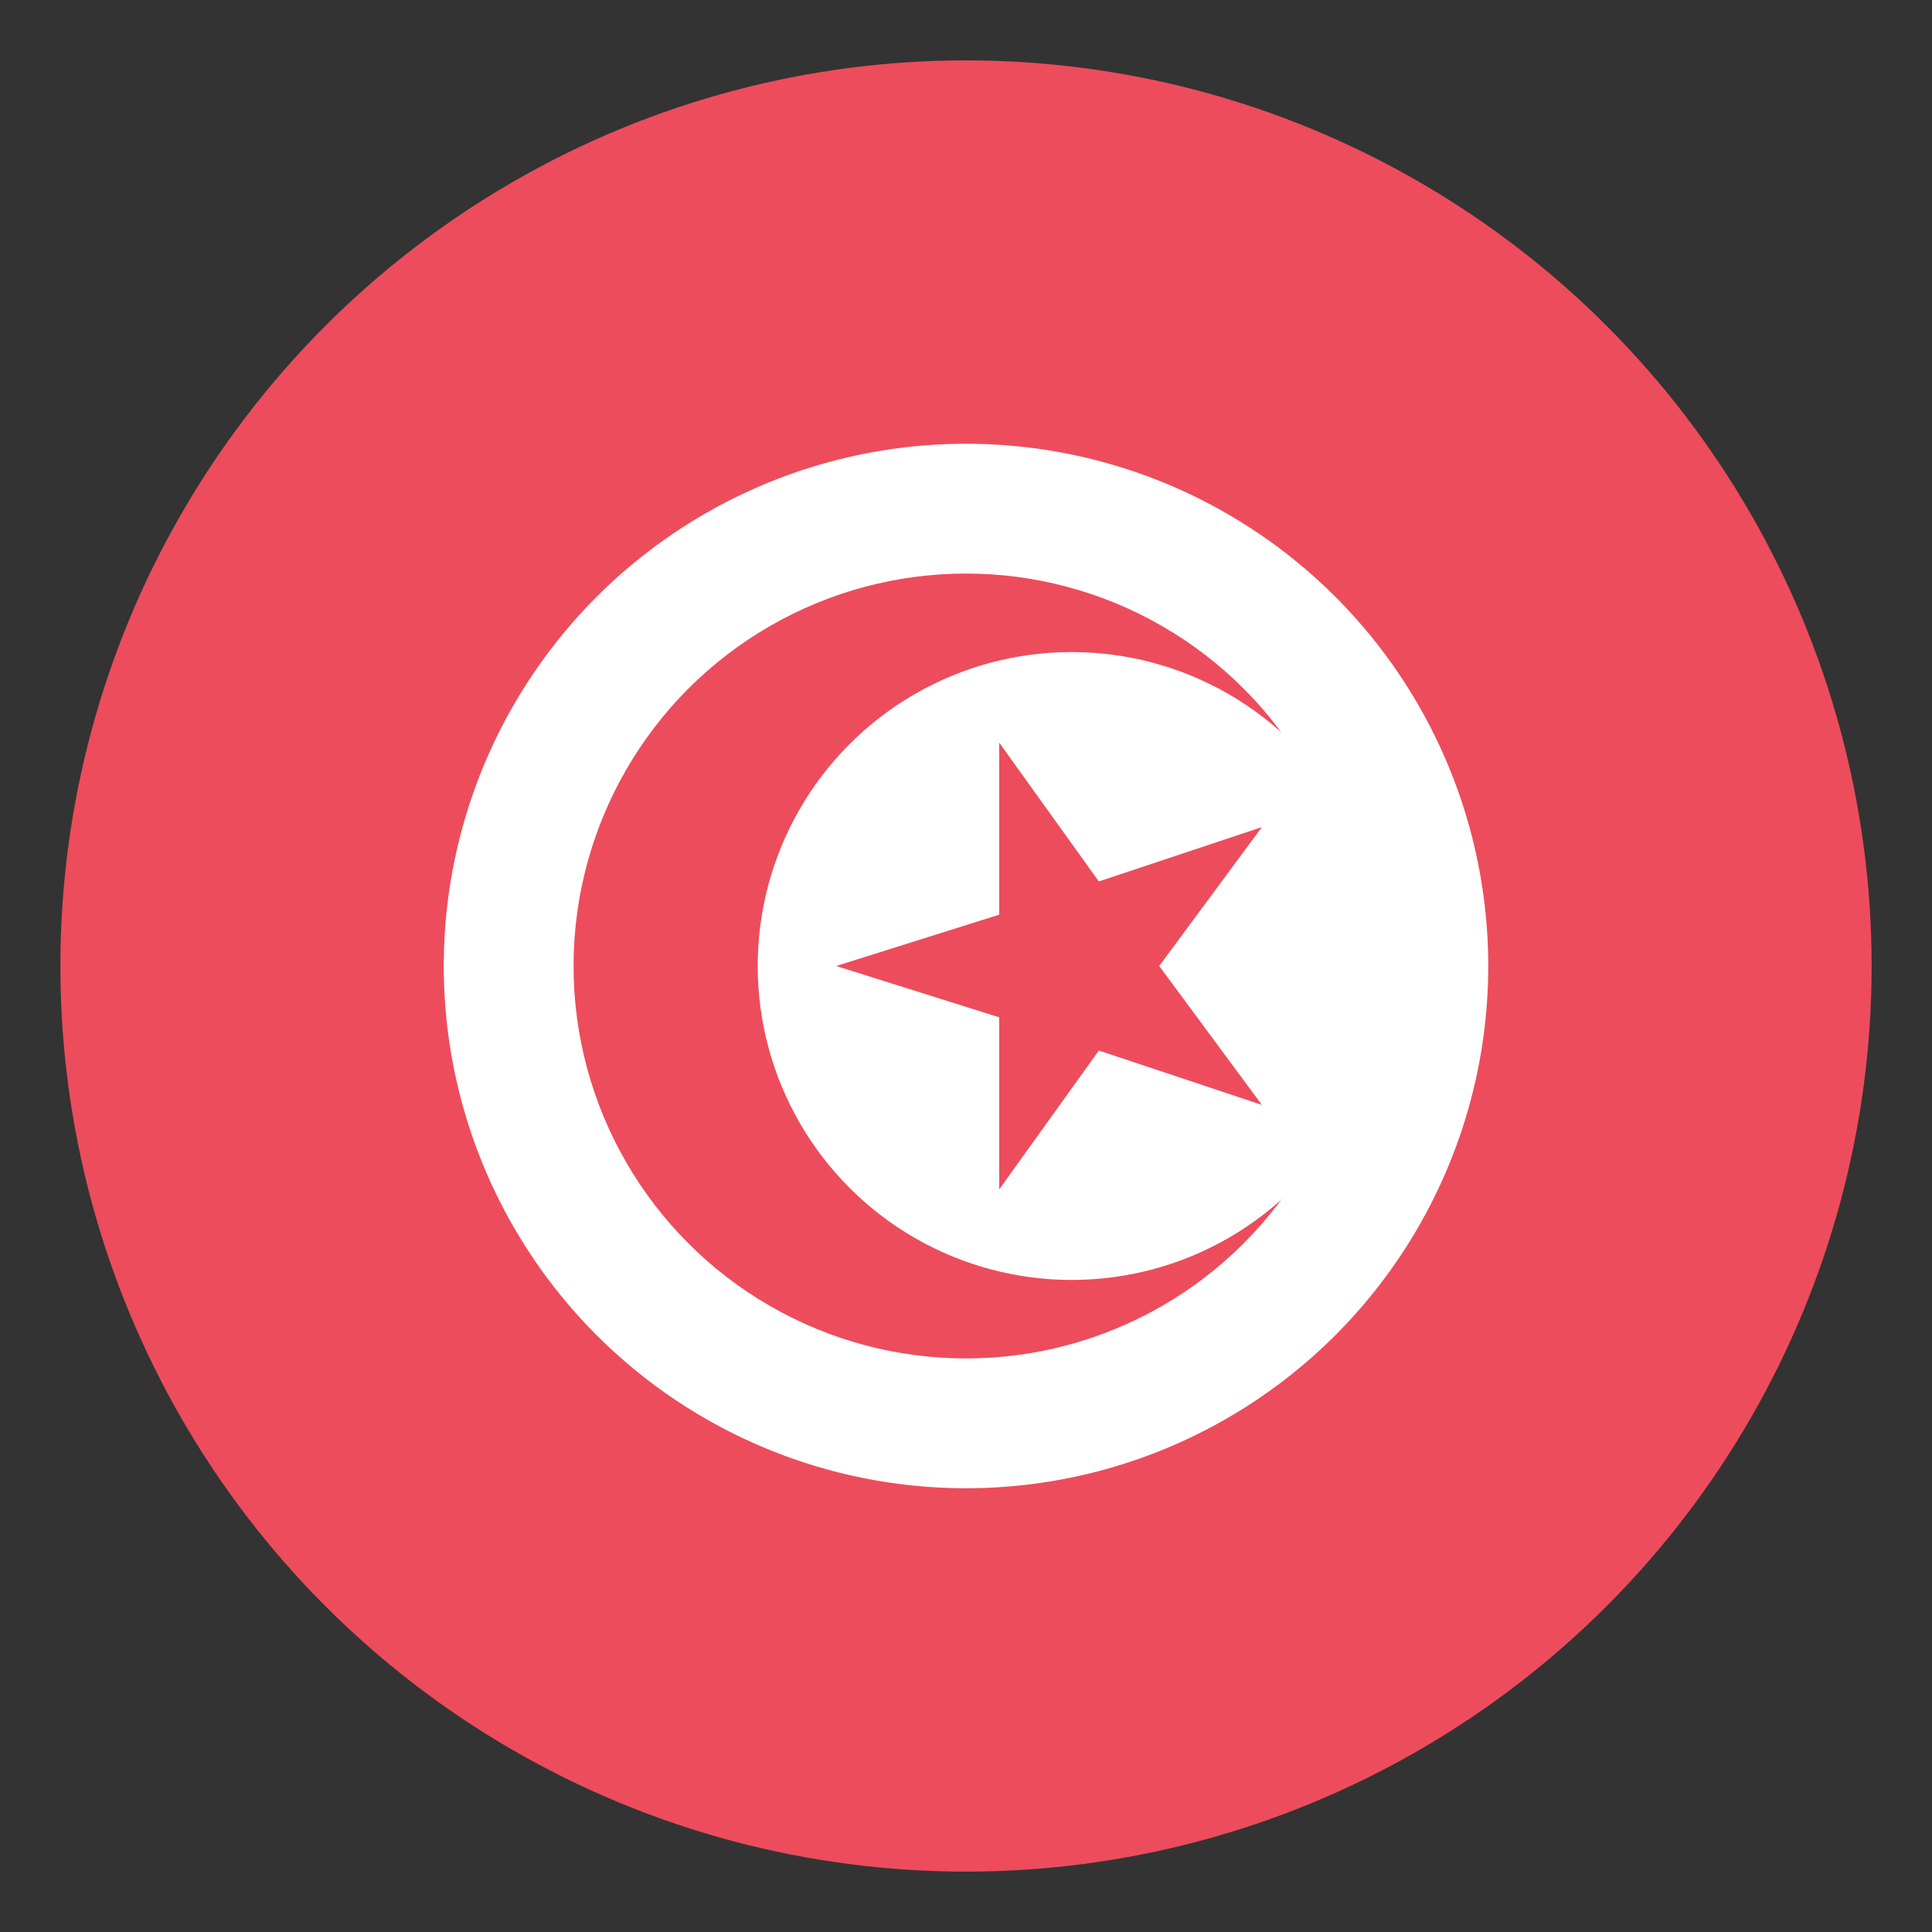
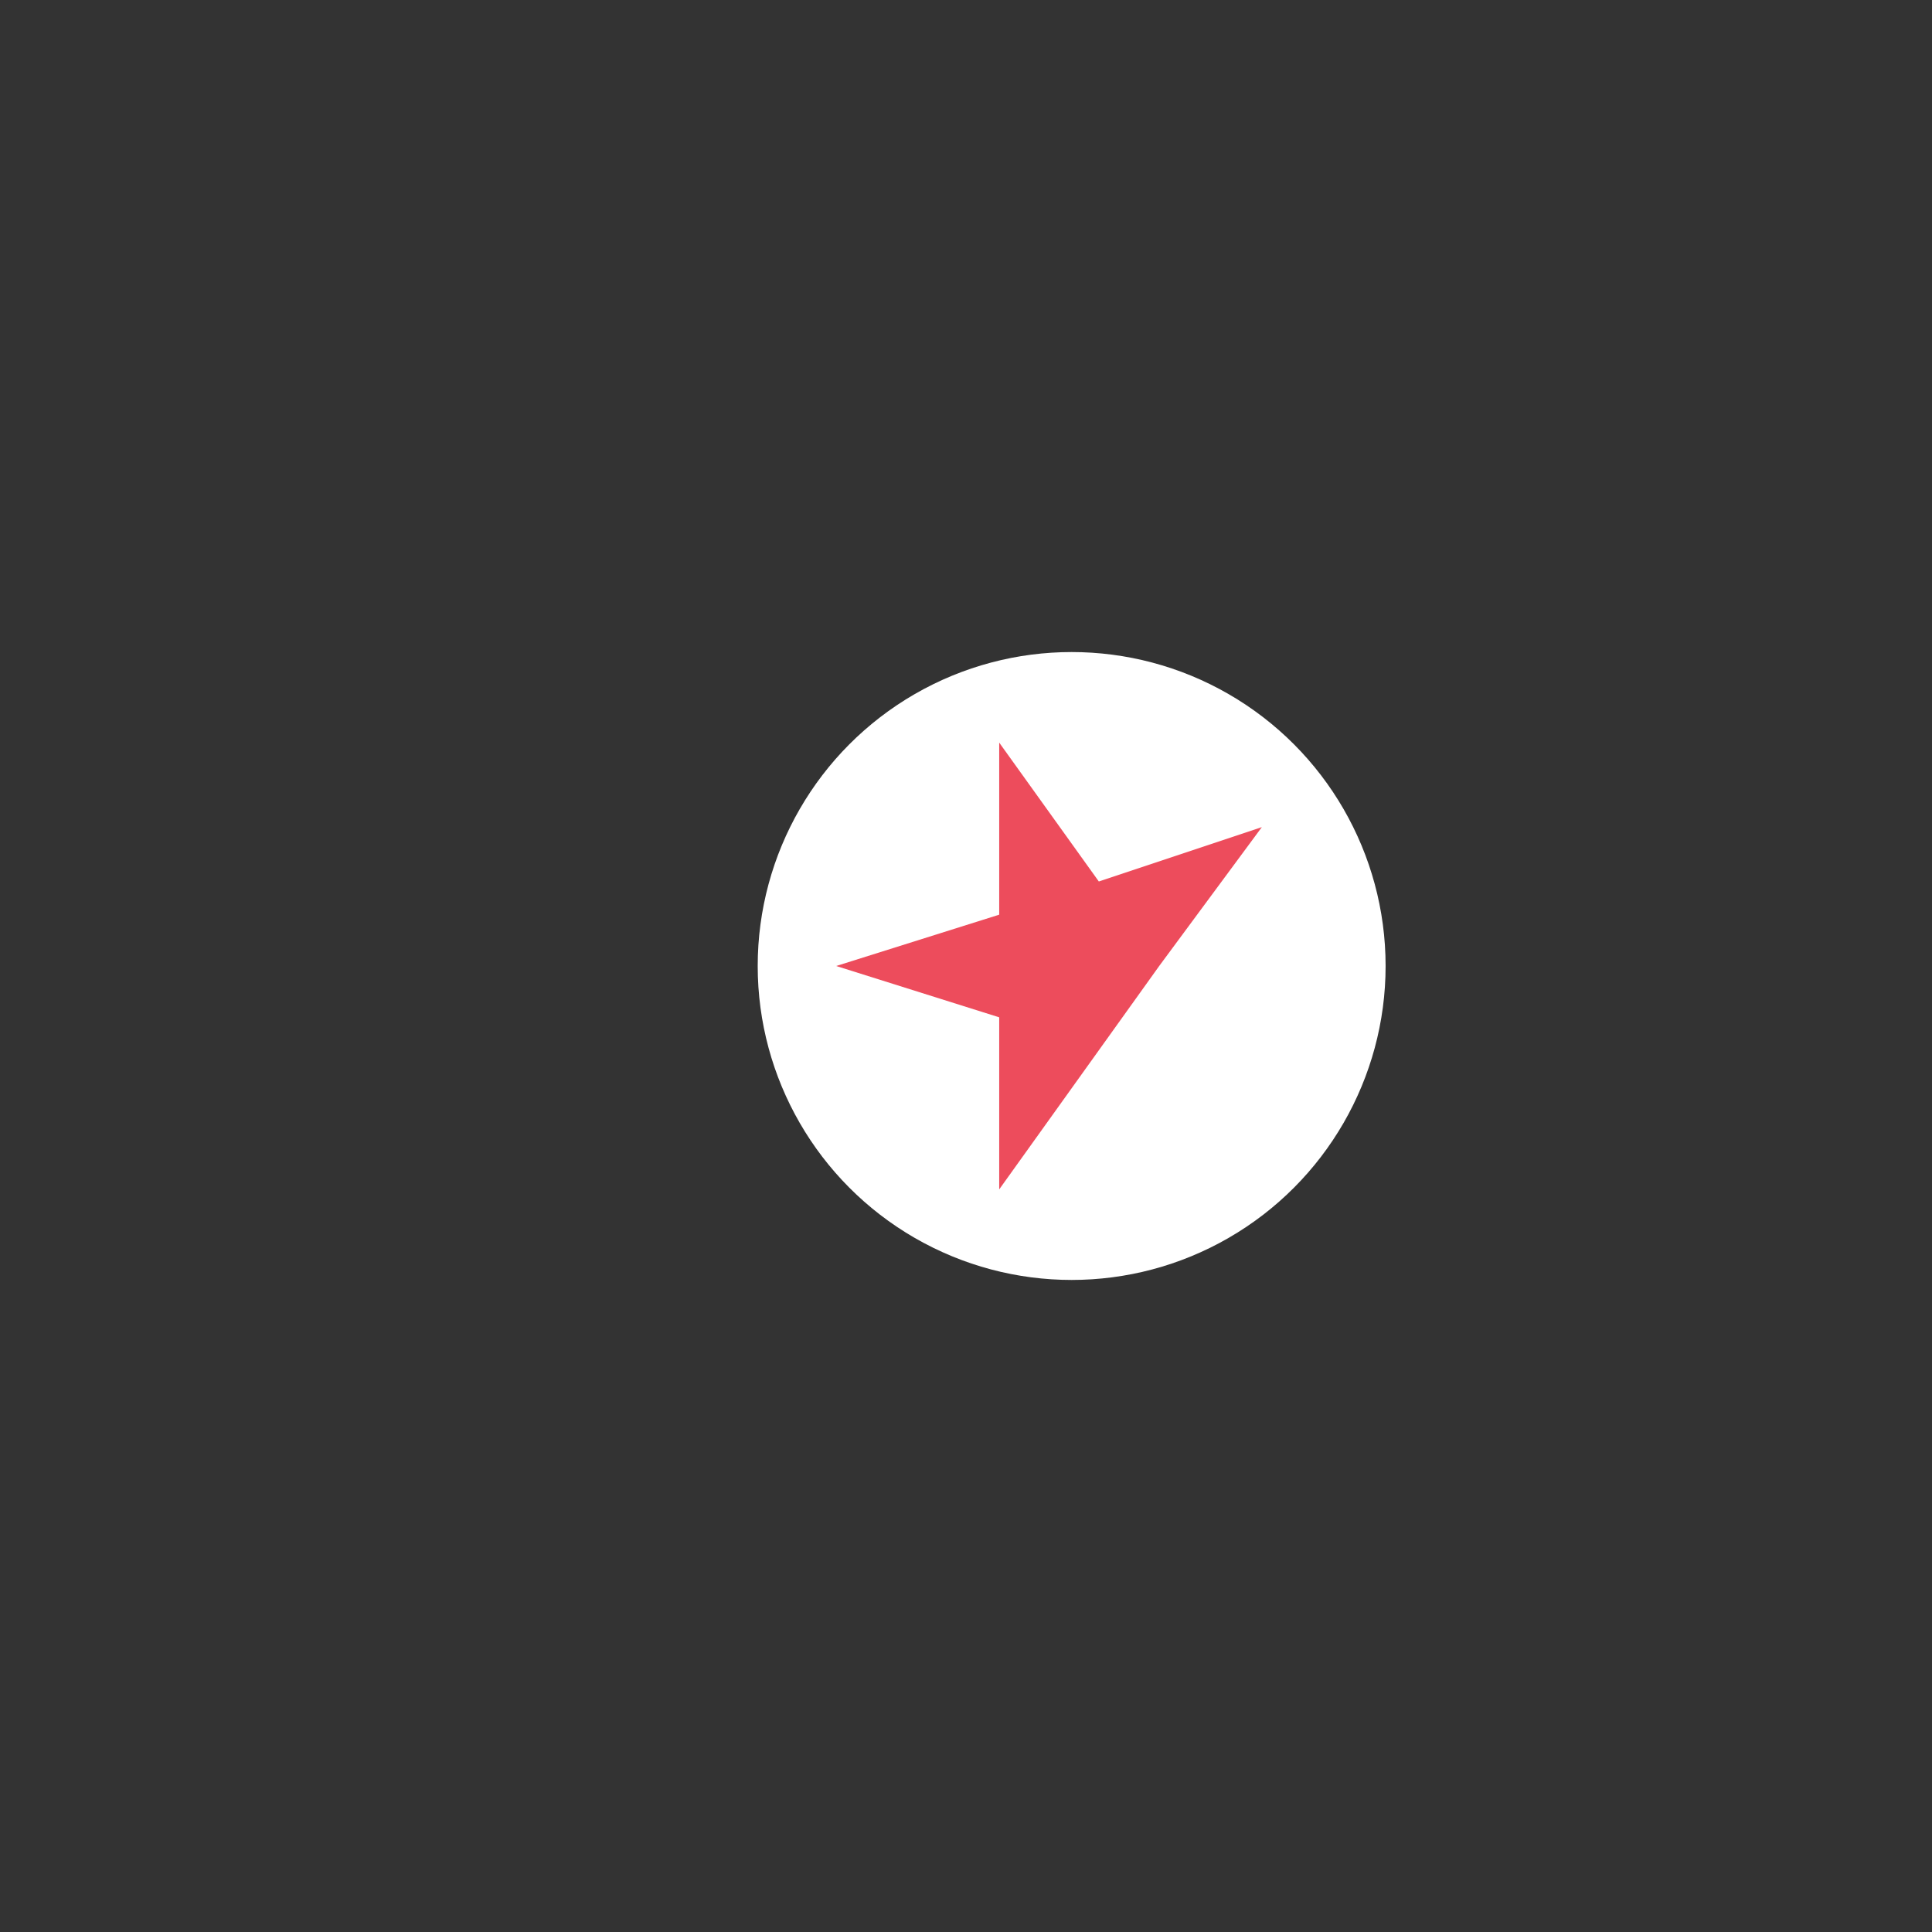
<svg xmlns="http://www.w3.org/2000/svg" viewBox="0 0 64 64" enable-background="new 0 0 64 64">
  <rect x="0" y="0" width="64" height="64" fill="#333333" stroke="none" />
-   <circle cx="32" cy="32" r="30" fill="#ed4c5c" />
-   <circle cx="32" cy="32" r="17.3" fill="#fff" />
-   <circle cx="32" cy="32" r="13" fill="#ed4c5c" />
  <circle cx="35.5" cy="32" r="10.4" fill="#fff" />
-   <path fill="#ed4c5c" d="m38.4 32l3.4-4.6-5.4 1.8-3.3-4.6v5.7l-5.4 1.7 5.4 1.7v5.7l3.3-4.6 5.4 1.8z" />
+   <path fill="#ed4c5c" d="m38.4 32l3.4-4.6-5.4 1.8-3.3-4.6v5.7l-5.4 1.7 5.4 1.7v5.7z" />
</svg>